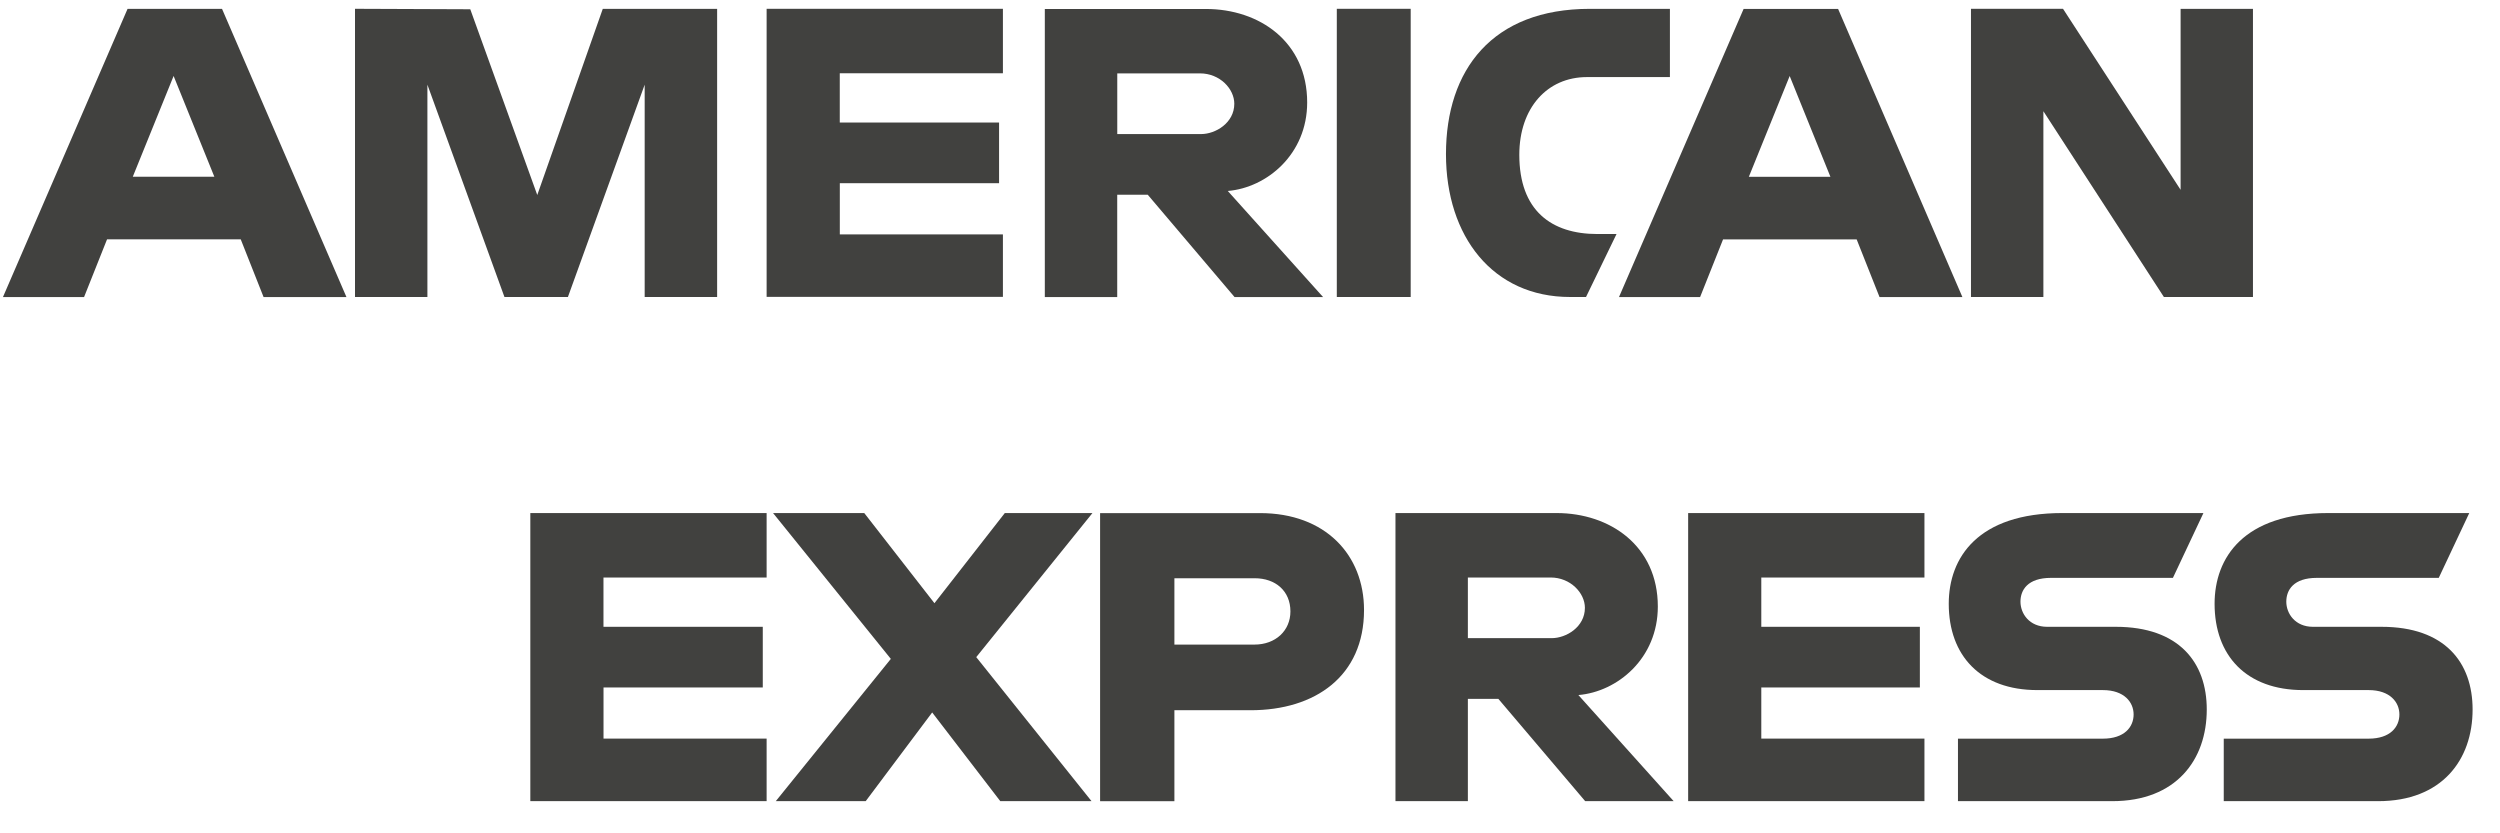
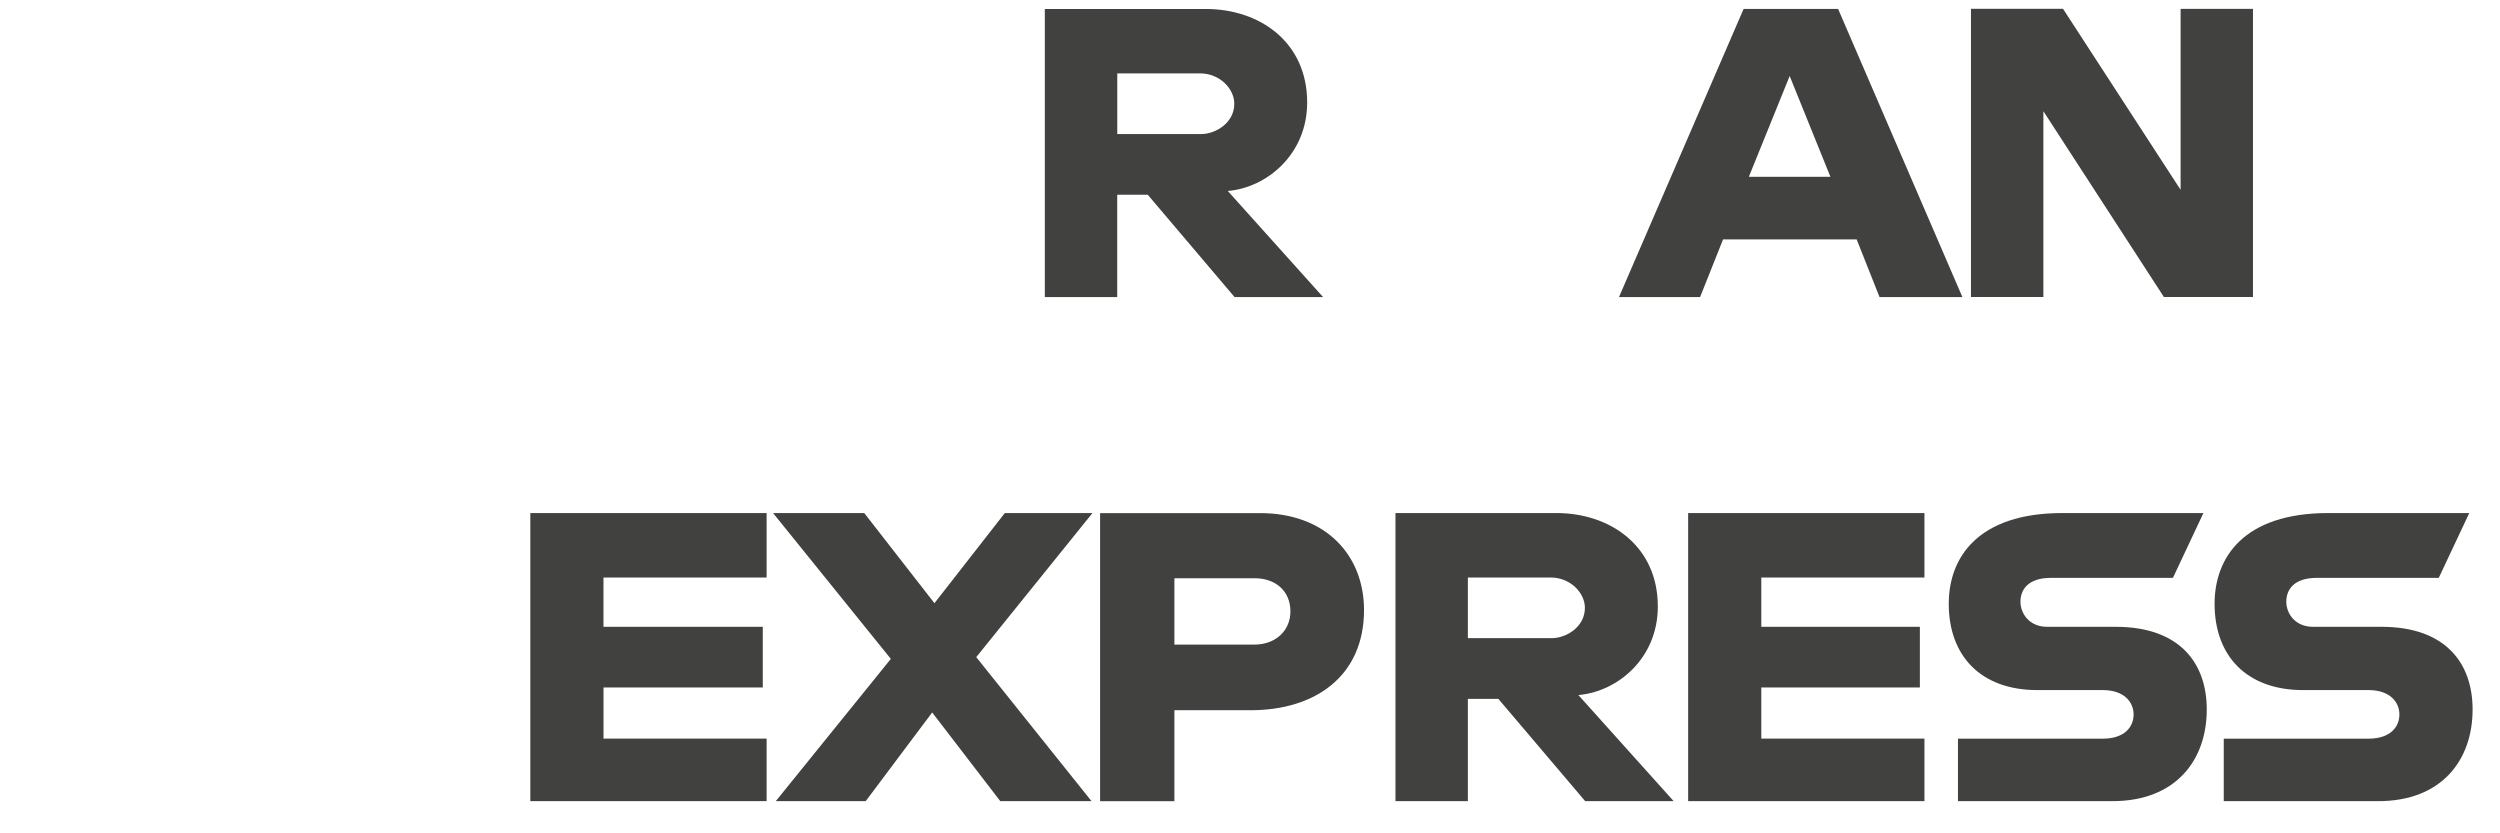
<svg xmlns="http://www.w3.org/2000/svg" width="54" height="18" fill="none" viewBox="0 0 54 18">
-   <path fill="#41413F" d="M2.755.192L.064 6.416h1.752l.496-1.246H5.2l.493 1.246h1.79L4.796.192h-2.04zm.995 1.449l.88 2.177H2.868l.882-2.177z" />
-   <path fill="#41413F" fill-rule="evenodd" d="M7.668 6.415V.19l2.49.01 1.447 4.012L13.02.191h2.47v6.224h-1.565V1.829l-1.658 4.586h-1.371L9.232 1.829v4.586H7.668zM16.559 6.415V.19h5.104v1.392h-3.524v1.065h3.441v1.31h-3.44v1.106h3.523v1.35h-5.104z" clip-rule="evenodd" />
  <path fill="#41413F" d="M22.568.193v6.224h1.564V4.206h.659l1.875 2.21h1.912L26.52 4.125c.844-.071 1.715-.792 1.715-1.912 0-1.31-1.033-2.019-2.186-2.019h-3.48zm1.564 1.392h1.788c.429 0 .741.334.741.656 0 .413-.404.655-.718.655h-1.81v-1.31z" />
-   <path fill="#41413F" fill-rule="evenodd" d="M30.471 6.415h-1.596V.19h1.596v6.224zM34.258 6.415h-.345c-1.667 0-2.68-1.307-2.68-3.086 0-1.823 1.001-3.138 3.107-3.138h1.73v1.474h-1.793c-.855 0-1.46.664-1.46 1.679 0 1.205.692 1.711 1.688 1.711h.412l-.659 1.36z" clip-rule="evenodd" />
  <path fill="#41413F" d="M37.662.193L34.97 6.417h1.752l.496-1.246h2.886l.494 1.246h1.79L39.703.193h-2.04zm.995 1.449l.88 2.177h-1.762l.882-2.177z" />
  <path fill="#41413F" fill-rule="evenodd" d="M42.573 6.415V.19h1.988l2.54 3.91V.191h1.563v6.224H46.74l-2.603-4.013v4.013h-1.564zM11.455 17.305v-6.223h5.104v1.392h-3.524v1.065h3.441v1.31h-3.44v1.105h3.523v1.351h-5.104zM36.464 17.305v-6.223h5.104v1.392h-3.524v1.065h3.425v1.31h-3.425v1.105h3.524v1.351h-5.104zM16.757 17.305l2.485-3.073-2.544-3.15h1.97l1.516 1.947 1.52-1.947h1.893l-2.51 3.112 2.49 3.111h-1.971l-1.471-1.916-1.436 1.916h-1.942z" clip-rule="evenodd" />
-   <path fill="#41413F" d="M23.762 11.083v6.223h1.605v-1.965h1.647c1.393 0 2.449-.735 2.449-2.165 0-1.184-.828-2.093-2.246-2.093h-3.455zm1.605 1.407h1.734c.45 0 .772.275.772.717 0 .415-.32.716-.777.716h-1.729V12.49zM30.142 11.082v6.223h1.564v-2.21h.658l1.876 2.21h1.911l-2.058-2.292c.845-.071 1.716-.792 1.716-1.912 0-1.31-1.033-2.019-2.187-2.019h-3.48zm1.564 1.392h1.788c.428 0 .74.334.74.655 0 .414-.404.655-.717.655h-1.811v-1.31z" />
+   <path fill="#41413F" d="M23.762 11.083v6.223h1.605v-1.965h1.647c1.393 0 2.449-.735 2.449-2.165 0-1.184-.828-2.093-2.246-2.093h-3.455zm1.605 1.407h1.734c.45 0 .772.275.772.717 0 .415-.32.716-.777.716h-1.729zM30.142 11.082v6.223h1.564v-2.21h.658l1.876 2.21h1.911l-2.058-2.292c.845-.071 1.716-.792 1.716-1.912 0-1.31-1.033-2.019-2.187-2.019h-3.48zm1.564 1.392h1.788c.428 0 .74.334.74.655 0 .414-.404.655-.717.655h-1.811v-1.31z" />
  <path fill="#41413F" fill-rule="evenodd" d="M42.292 17.305v-1.35h3.13c.464 0 .664-.25.664-.523 0-.261-.2-.526-.664-.526h-1.414c-1.23 0-1.915-.745-1.915-1.864 0-.998.628-1.96 2.455-1.96h3.046l-.659 1.4h-2.634c-.504 0-.659.263-.659.514 0 .258.192.543.576.543H45.7c1.37 0 1.966.773 1.966 1.786 0 1.089-.663 1.98-2.04 1.98h-3.334zM48.033 17.305v-1.35h3.13c.464 0 .664-.25.664-.523 0-.261-.2-.526-.664-.526H49.75c-1.23 0-1.915-.745-1.915-1.864 0-.998.628-1.96 2.455-1.96h3.046l-.659 1.4h-2.634c-.504 0-.659.263-.659.514 0 .258.192.543.576.543h1.482c1.37 0 1.966.773 1.966 1.786 0 1.089-.663 1.98-2.04 1.98h-3.334z" clip-rule="evenodd" />
</svg>